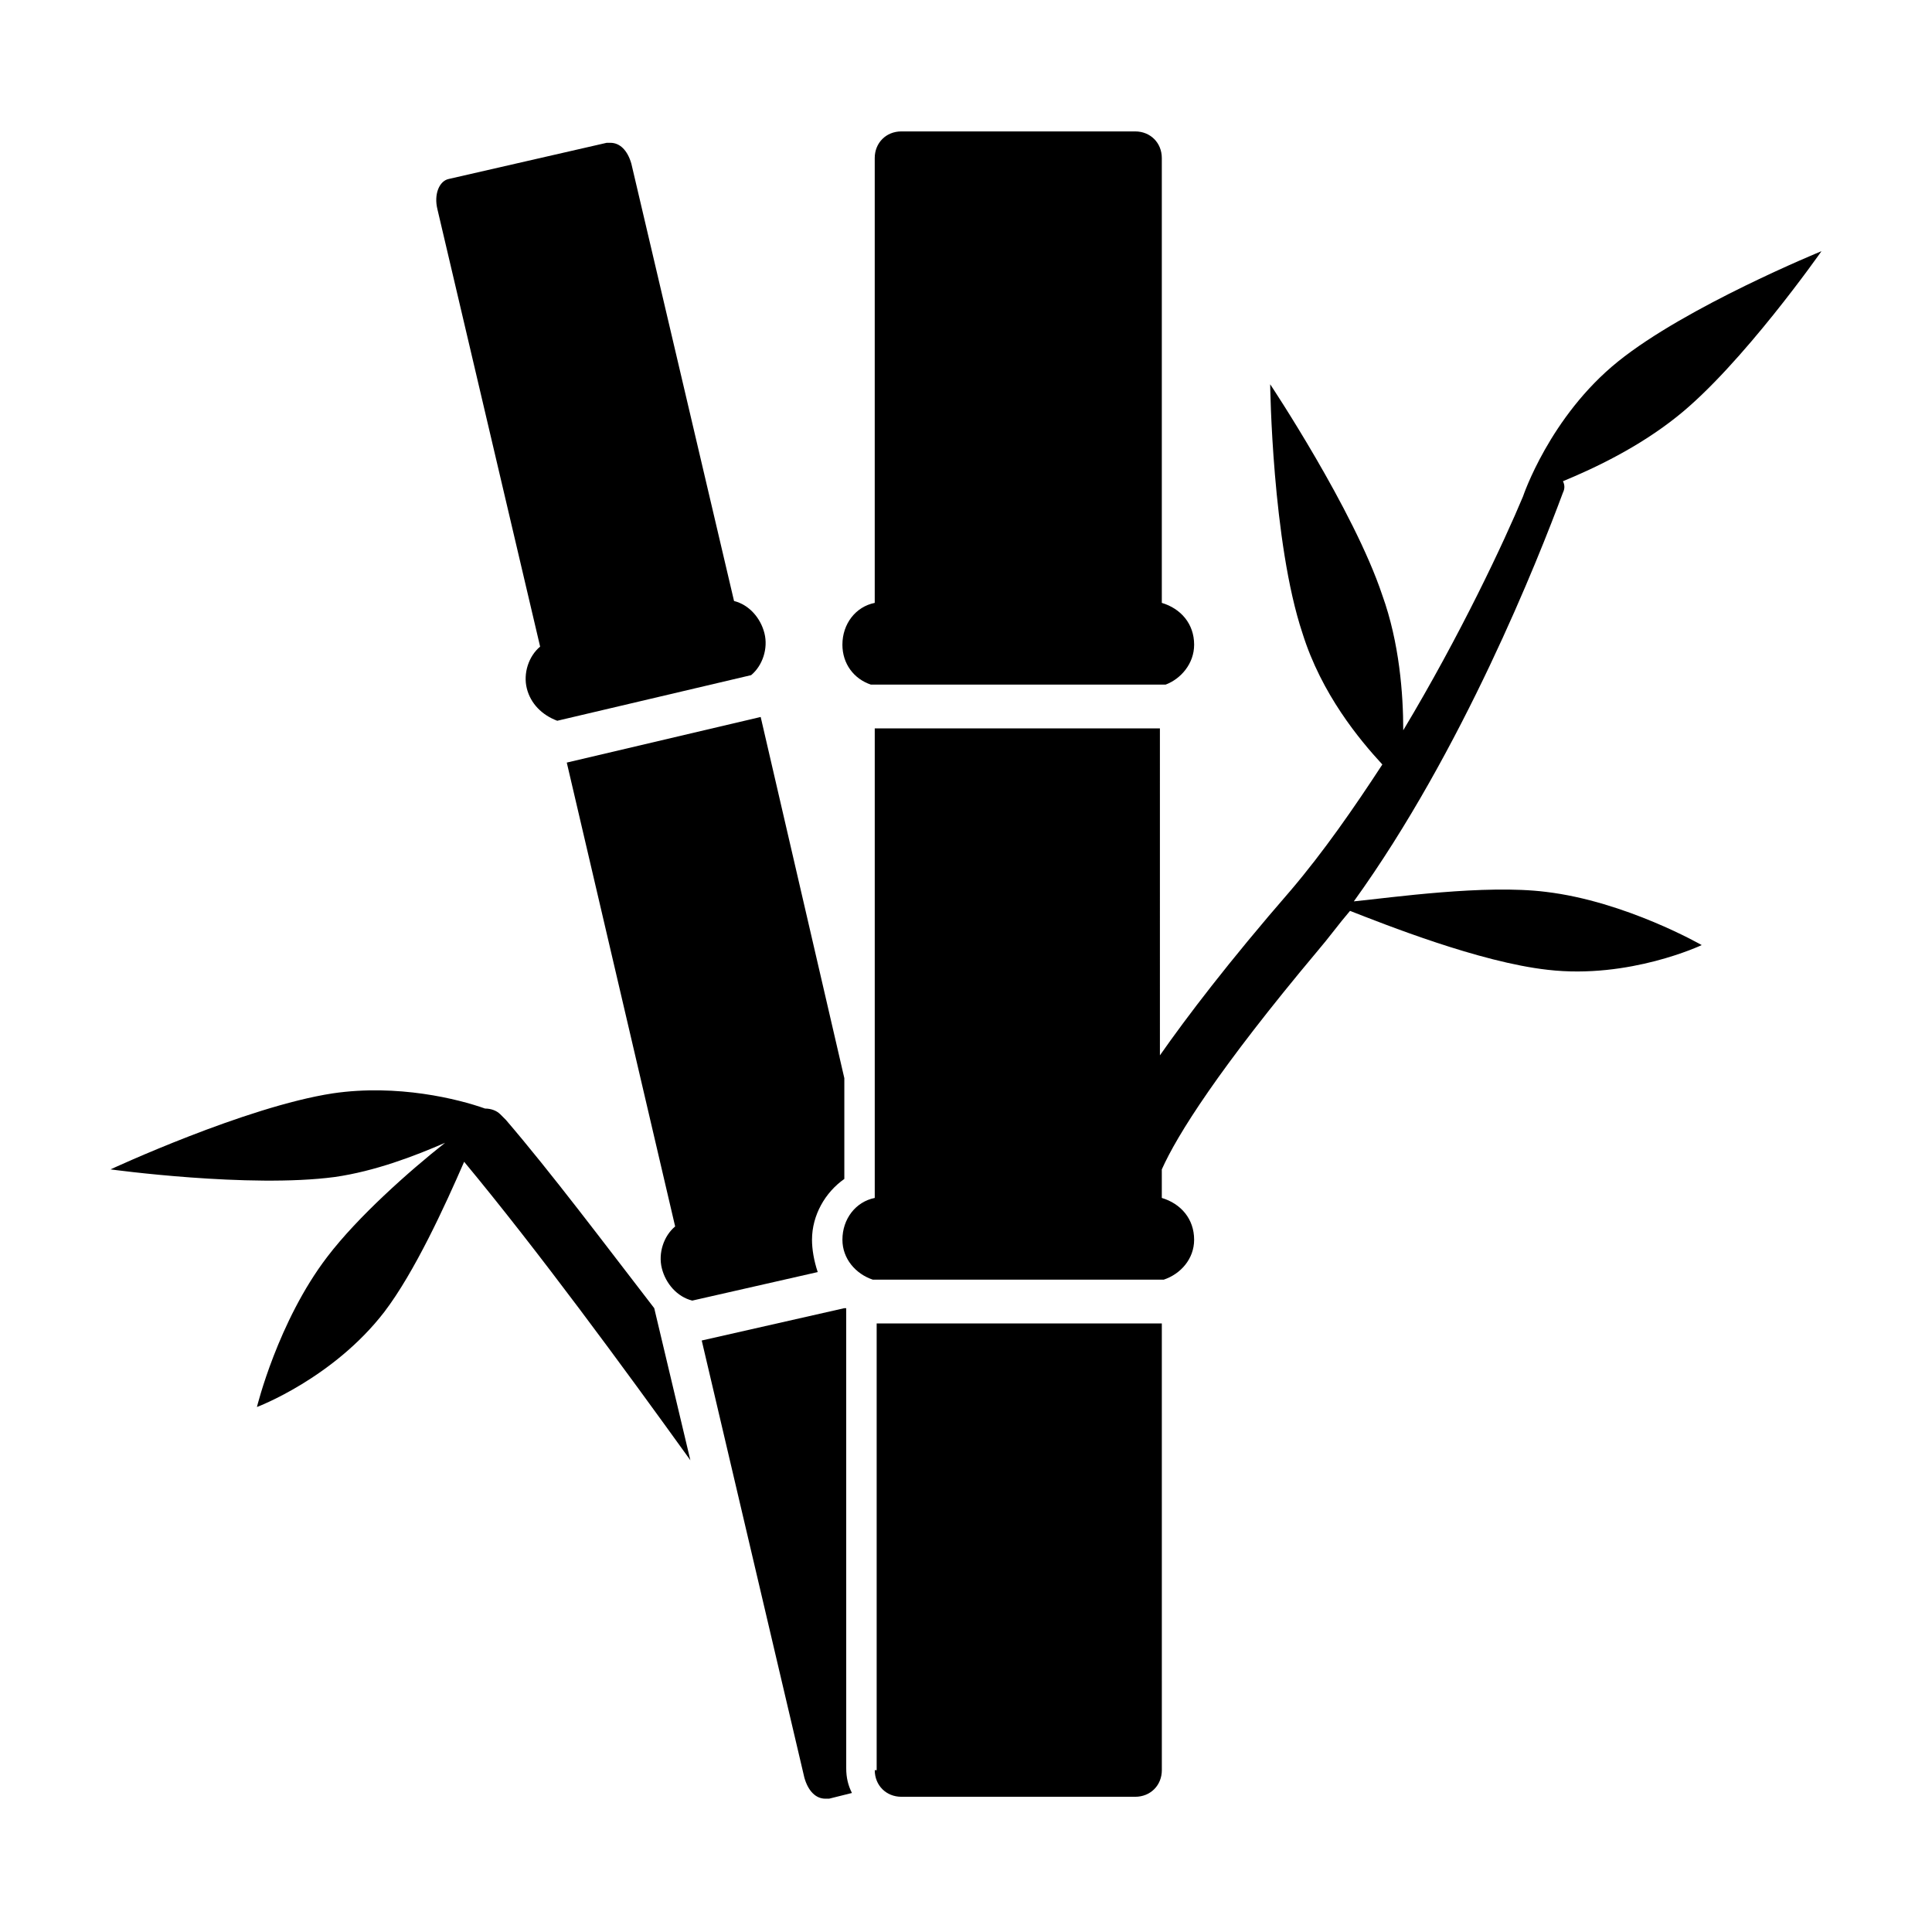
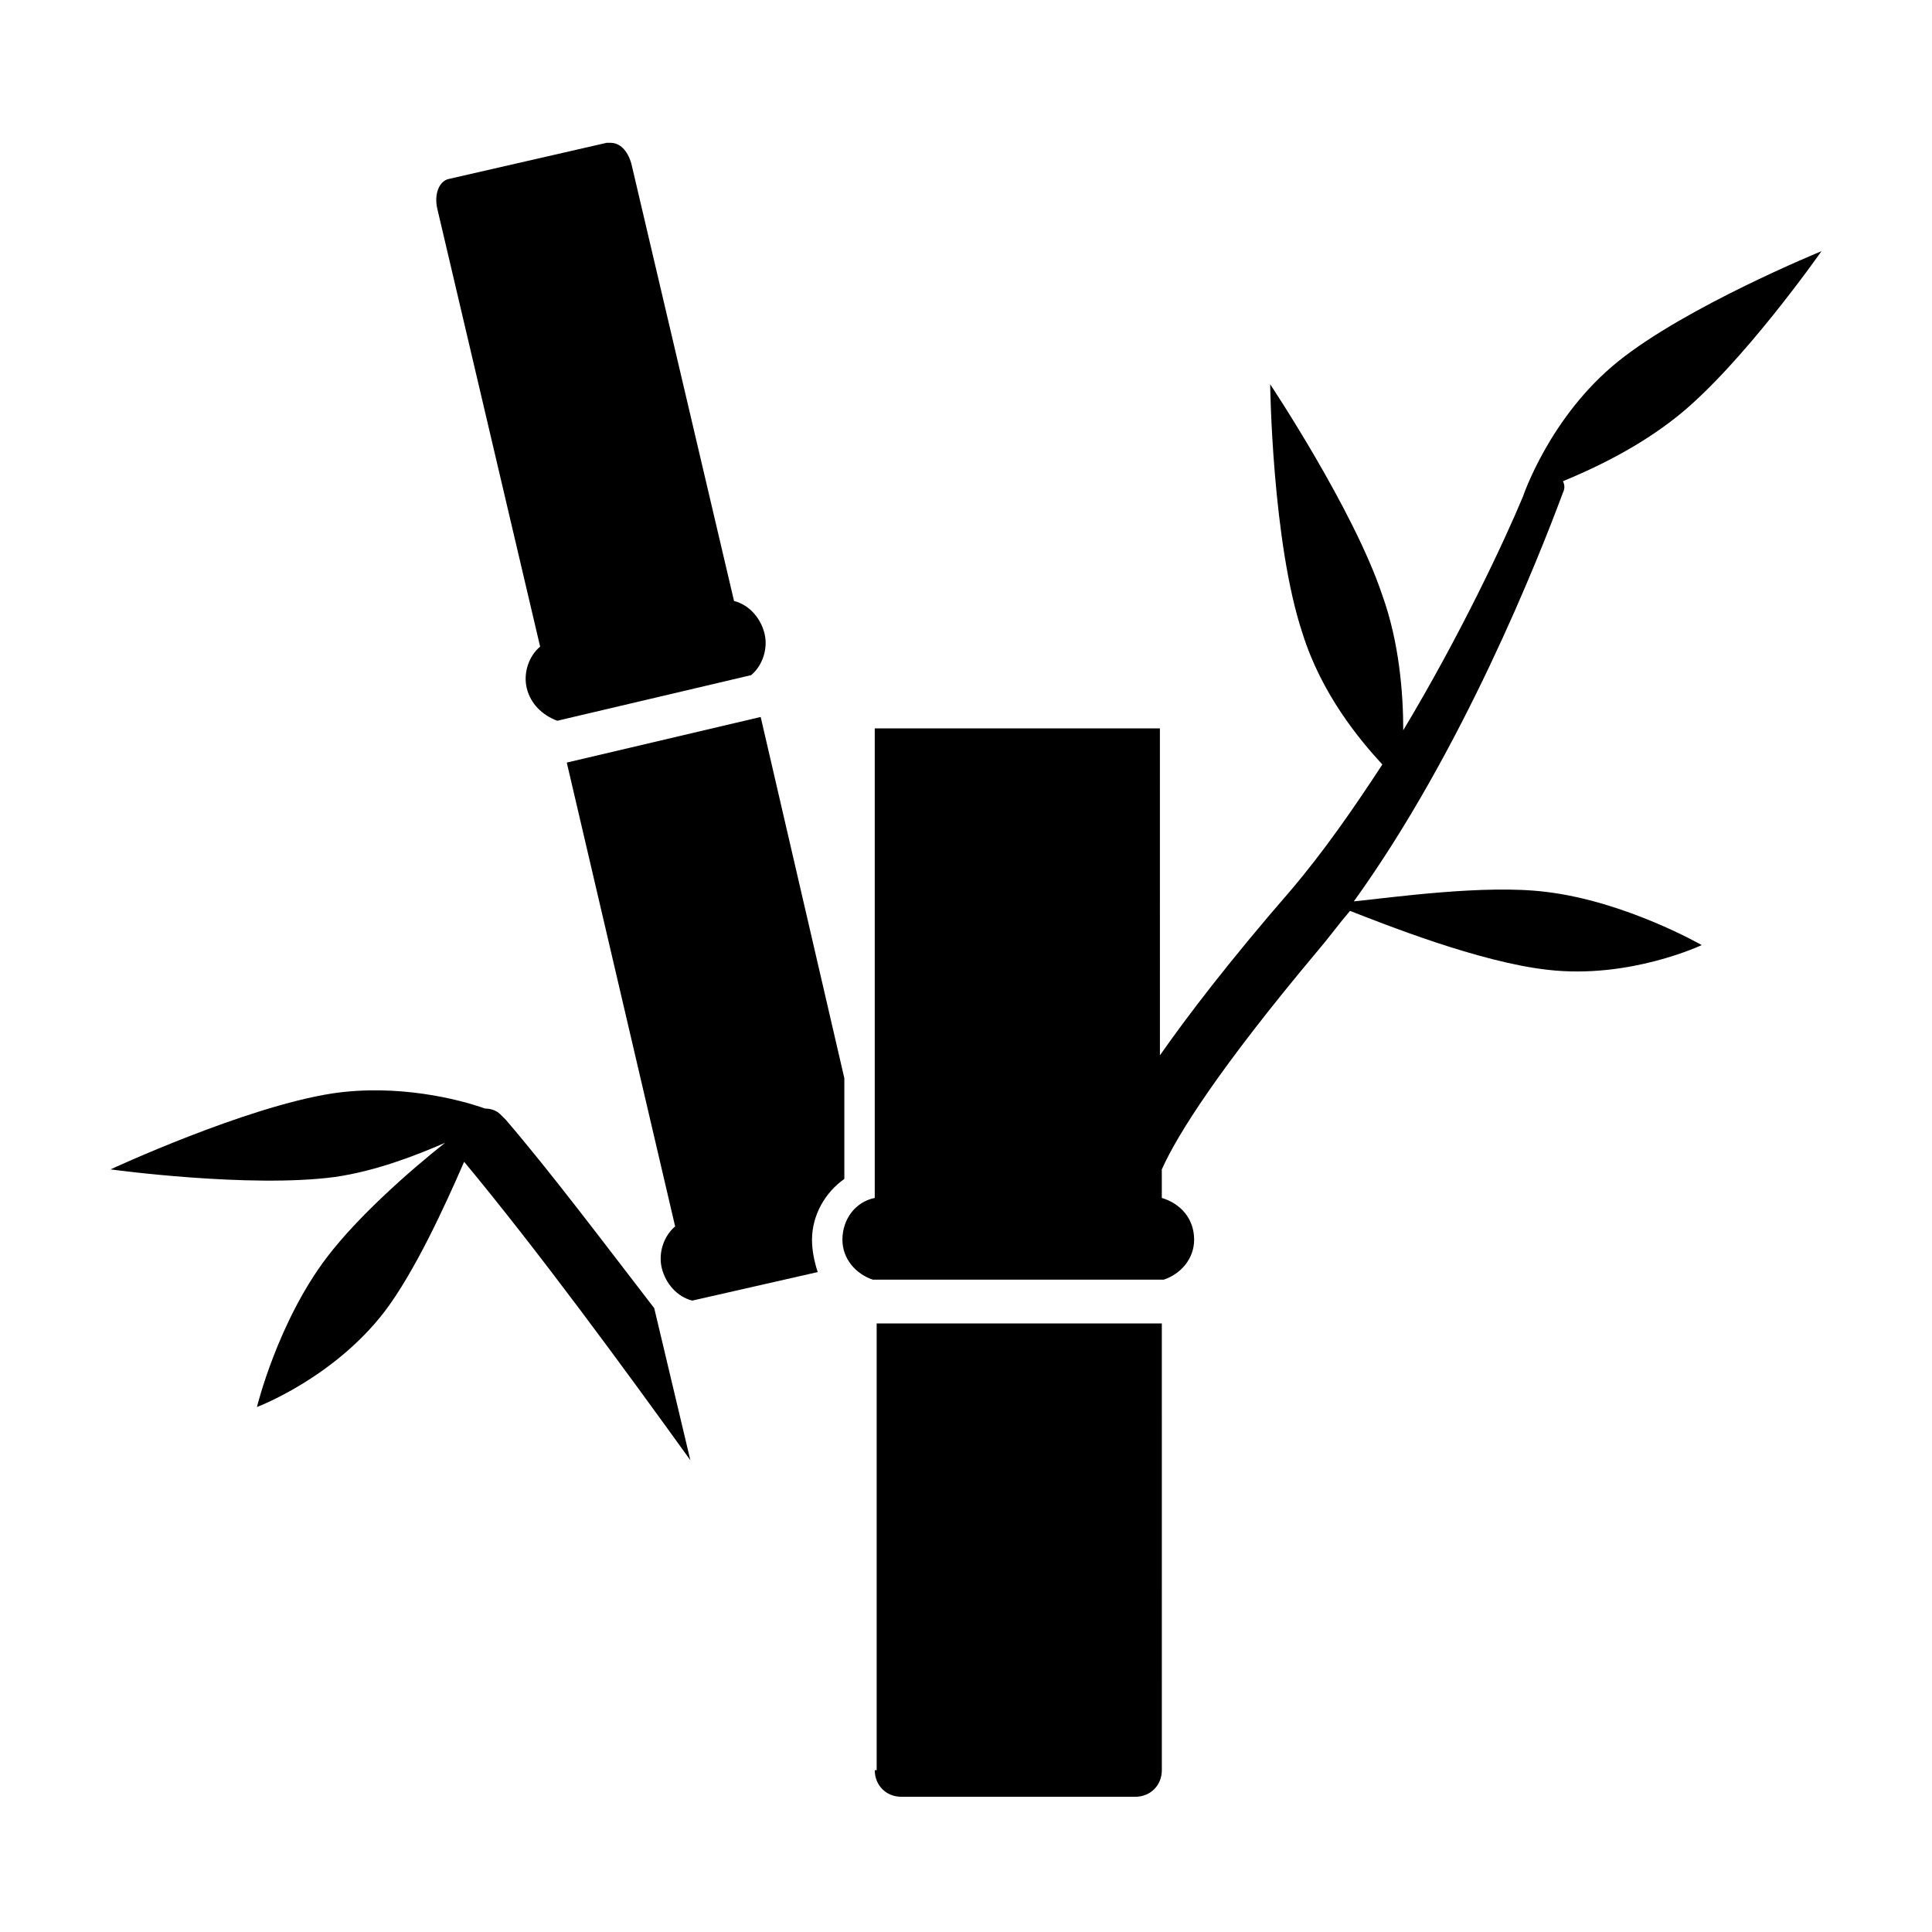
<svg xmlns="http://www.w3.org/2000/svg" fill="#000000" width="800px" height="800px" version="1.1" viewBox="144 144 512 512">
  <g>
    <path d="m287.14 315.36c-3.023 2.519-4.535 7.055-3.527 11.082 1.008 4.031 4.031 7.055 8.062 8.566l51.387-12.09c3.023-2.519 4.535-7.055 3.527-11.082-1.008-4.031-4.031-7.559-8.062-8.566l-27.207-115.88c-1.008-3.527-3.023-5.543-5.543-5.543h-1.008l-41.816 9.574c-2.519 0.504-4.031 4.031-3.023 8.062z" />
-     <path d="m374.81 325.43h78.09c4.031-1.512 7.559-5.543 7.559-10.578 0-5.543-3.527-9.574-8.566-11.082v-117.89c0-4.031-3.023-7.055-7.055-7.055h-61.969c-4.031 0-7.055 3.023-7.055 7.055v117.89c-5.039 1.008-8.566 5.543-8.566 11.082 0.004 5.043 3.027 9.07 7.562 10.582z" />
    <path d="m375.82 613.11c0 4.031 3.023 7.055 7.055 7.055h61.969c4.031 0 7.055-3.023 7.055-7.055l-0.004-118.39h-75.57v118.39z" />
    <path d="m626.71 210.57s-35.77 14.609-53.906 29.223c-18.137 14.609-25.191 35.77-25.191 35.77-5.039 12.09-16.625 36.777-31.738 61.969 0-9.574-1.008-23.176-5.543-35.77-7.555-22.672-29.723-55.926-29.723-55.926s0.504 41.816 8.566 66c5.039 16.121 15.113 28.215 21.16 34.762-7.559 11.586-15.617 23.176-24.184 33.25-16.625 19.145-27.711 33.754-34.762 43.832l-0.004-86.652h-75.57v124.44c-5.039 1.008-8.566 5.543-8.566 11.082 0 5.039 3.527 9.07 8.062 10.578h77.082c4.535-1.512 8.062-5.543 8.062-10.578 0-5.543-3.527-9.574-8.566-11.082v-7.559c4.031-9.07 15.113-26.703 41.312-57.938 3.023-3.527 5.543-7.055 8.566-10.578 9.07 3.527 34.258 13.602 52.395 15.617 21.664 2.519 40.809-6.551 40.809-6.551s-20.152-11.586-41.312-14.105c-16.121-2.016-40.809 1.512-50.883 2.519 28.719-39.801 48.871-90.688 55.418-108.32 0.504-1.008 0.504-2.016 0-3.023 8.566-3.527 20.152-9.07 30.23-17.129 17.129-13.605 38.285-43.832 38.285-43.832z" />
    <path d="m317.38 490.68c-13.602-17.633-27.207-35.77-39.297-49.879-0.504-0.504-1.008-1.008-1.512-1.512-1.008-1.008-2.519-1.512-4.031-1.512-7.055-2.519-23.176-6.551-40.305-4.031-23.176 3.527-58.945 20.152-58.945 20.152s36.777 5.039 59.449 2.016c10.578-1.512 21.16-5.543 29.223-9.07-9.574 7.559-23.176 19.648-31.234 30.23-13.098 17.129-18.641 39.801-18.641 39.801s20.152-7.559 33.754-25.191c8.062-10.578 16.121-28.215 21.16-39.801 19.648 23.68 41.816 53.906 59.953 79.098z" />
    <path d="m359.19 472.55c0-6.551 3.527-12.594 8.566-16.121v-26.703l-22.168-95.723-51.387 12.09 28.719 122.93c-3.023 2.519-4.535 7.055-3.527 11.082 1.008 4.031 4.031 7.559 8.062 8.566l33.25-7.559c-1.012-3.019-1.516-6.043-1.516-8.562z" />
-     <path d="m367.75 490.68-37.785 8.566 27.207 115.88c1.008 3.527 3.023 5.543 5.543 5.543h1.008l6.047-1.512c-1.008-2.016-1.512-4.031-1.512-6.551l-0.004-121.92z" />
  </g>
</svg>